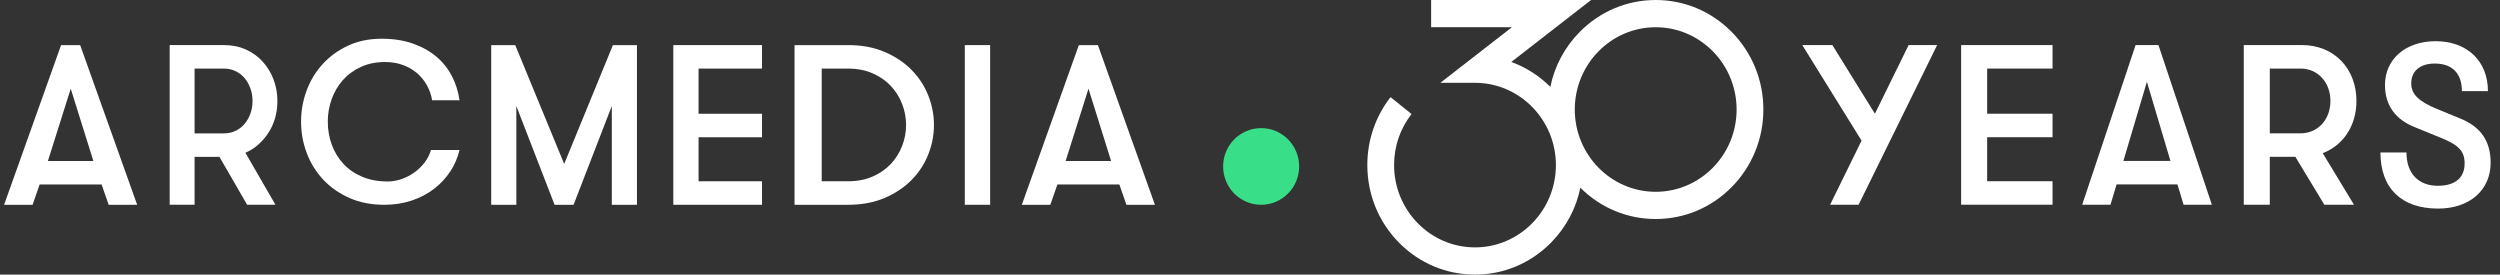
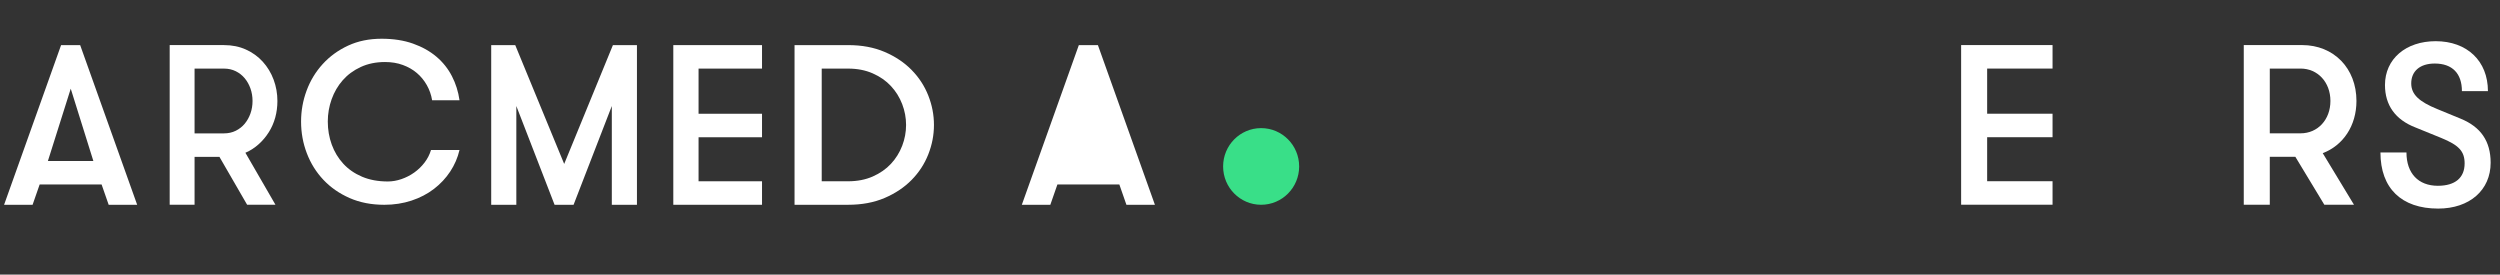
<svg xmlns="http://www.w3.org/2000/svg" width="437" height="48" viewBox="0 0 437 48" fill="none">
  <rect x="0" y="0" width="437" height="48" fill="#333333" stroke="none" />
  <path d="M220.446 22.395C216.775 22.395 213.8 25.394 213.8 29.094C213.8 32.795 216.775 35.793 220.446 35.793C224.118 35.793 227.093 32.795 227.093 29.094C227.093 25.394 224.118 22.395 220.446 22.395Z" fill="#39DF88" />
  <path d="M10.678 7.885L0.714 35.795H5.696L6.932 32.246H17.759L18.995 35.795H23.977L14.013 7.885H10.678ZM8.373 28.14L12.366 15.502L16.319 28.14H8.373Z" fill="white" />
  <path d="M46.998 23.094C47.489 22.31 47.861 21.459 48.113 20.543C48.365 19.626 48.491 18.663 48.491 17.651C48.491 16.349 48.269 15.107 47.829 13.924C47.388 12.741 46.757 11.698 45.939 10.794C45.12 9.889 44.136 9.178 42.989 8.66C41.842 8.142 40.562 7.883 39.151 7.883H29.661V35.793H34.01V27.42H38.358L43.199 35.793H48.152L42.895 26.702C43.752 26.33 44.528 25.832 45.221 25.206C45.915 24.583 46.507 23.879 46.998 23.093V23.094ZM43.784 19.824C43.544 20.503 43.209 21.1 42.782 21.618C42.353 22.137 41.83 22.549 41.213 22.855C40.596 23.16 39.908 23.314 39.153 23.314H34.01V11.991H39.153C39.91 11.991 40.596 12.145 41.213 12.45C41.83 12.756 42.353 13.168 42.782 13.687C43.211 14.205 43.544 14.803 43.784 15.48C44.023 16.158 44.144 16.883 44.144 17.653C44.144 18.423 44.023 19.147 43.784 19.824Z" fill="white" />
  <path d="M59.91 14.026C60.754 13.065 61.801 12.293 63.055 11.712C64.306 11.133 65.725 10.842 67.308 10.842C68.441 10.842 69.476 11.013 70.414 11.357C71.35 11.7 72.168 12.168 72.866 12.761C73.565 13.354 74.144 14.06 74.607 14.877C75.068 15.693 75.378 16.576 75.536 17.526H80.323C80.112 16.024 79.671 14.619 78.997 13.315C78.325 12.01 77.421 10.876 76.288 9.914C75.153 8.953 73.788 8.188 72.192 7.622C70.597 7.056 68.771 6.771 66.712 6.771C64.523 6.771 62.566 7.173 60.837 7.978C59.11 8.782 57.633 9.856 56.407 11.201C55.18 12.546 54.243 14.087 53.598 15.827C52.951 17.567 52.628 19.374 52.628 21.245C52.628 23.196 52.965 25.047 53.637 26.8C54.309 28.555 55.272 30.097 56.525 31.426C57.779 32.757 59.302 33.819 61.094 34.61C62.886 35.402 64.918 35.797 67.186 35.797C68.874 35.797 70.455 35.552 71.934 35.064C73.41 34.576 74.715 33.897 75.85 33.027C76.985 32.157 77.933 31.142 78.699 29.983C79.463 28.823 80.004 27.57 80.321 26.225H75.338C75.1 27.016 74.724 27.747 74.21 28.419C73.696 29.091 73.095 29.672 72.41 30.159C71.724 30.647 70.98 31.03 70.175 31.306C69.37 31.584 68.572 31.721 67.781 31.721C66.094 31.721 64.597 31.444 63.291 30.89C61.986 30.336 60.89 29.579 60.007 28.617C59.124 27.656 58.451 26.541 57.99 25.276C57.529 24.011 57.298 22.665 57.298 21.243C57.298 19.898 57.522 18.6 57.97 17.348C58.419 16.095 59.064 14.989 59.91 14.026Z" fill="white" />
  <path d="M98.62 28.657L90.064 7.885H85.862V35.795H90.255V18.531L96.939 35.795H100.261L106.945 18.531V35.795H111.338V7.885H107.137L98.62 28.657Z" fill="white" />
  <path d="M117.694 35.795H133.201V31.687H122.108V23.993H133.201V19.885H122.108V11.991H133.201V7.885H117.694V35.795Z" fill="white" />
  <path d="M159.352 12.23C158.072 10.928 156.501 9.879 154.643 9.08C152.785 8.283 150.658 7.885 148.263 7.885H138.886V35.795H148.263C150.658 35.795 152.785 35.397 154.643 34.6C156.503 33.803 158.072 32.752 159.352 31.45C160.632 30.147 161.604 28.658 162.265 26.984C162.925 25.31 163.256 23.595 163.256 21.842C163.256 20.089 162.925 18.373 162.265 16.699C161.604 15.025 160.634 13.536 159.352 12.234V12.23ZM157.7 25.487C157.246 26.67 156.592 27.718 155.737 28.637C154.884 29.554 153.822 30.292 152.557 30.851C151.289 31.408 149.858 31.687 148.261 31.687H143.635V11.991H148.261C149.858 11.991 151.289 12.27 152.557 12.829C153.822 13.386 154.883 14.124 155.737 15.043C156.59 15.959 157.246 17.01 157.7 18.193C158.155 19.376 158.382 20.593 158.382 21.842C158.382 23.091 158.155 24.308 157.7 25.49V25.487Z" fill="white" />
-   <path d="M173.078 7.885H168.647V35.795H173.078V7.885Z" fill="white" />
-   <path d="M188.58 7.885L178.616 35.795H183.598L184.834 32.246H195.661L196.897 35.795H201.878L191.915 7.885H188.58ZM186.273 28.14L190.268 15.502L194.22 28.14H186.273Z" fill="white" />
-   <path d="M333.628 7.879L327.735 19.878L320.299 7.879H315.039L325.401 24.582L319.903 35.784H324.886L338.612 7.879H333.628Z" fill="white" />
+   <path d="M188.58 7.885L178.616 35.795H183.598L184.834 32.246H195.661L196.897 35.795H201.878L191.915 7.885H188.58ZM186.273 28.14L194.22 28.14H186.273Z" fill="white" />
  <path d="M358.785 31.678H347.354V23.985H358.785V19.878H347.354V11.986H358.785V7.879H342.806V35.784H358.785V31.678Z" fill="white" />
-   <path d="M369.979 32.236H380.619L381.688 35.784H386.632L377.297 7.879H373.302L363.968 35.784H368.913L369.979 32.236ZM375.28 14.299L379.393 28.131H371.167L375.28 14.299Z" fill="white" />
  <path d="M411.908 17.645C411.908 11.944 407.953 7.879 402.415 7.879H392.21V35.784H396.759V27.411H401.228L406.291 35.784H411.473L406.014 26.774C409.574 25.419 411.908 21.99 411.908 17.645ZM402.138 23.306H396.759V11.986H402.138C405.144 11.986 407.358 14.378 407.358 17.647C407.358 20.917 405.144 23.306 402.138 23.306Z" fill="white" />
  <path d="M426.148 32.476C422.706 32.476 420.65 30.283 420.65 26.655H416.102C416.102 32.914 419.78 36.461 426.188 36.461C431.686 36.461 435.364 33.232 435.364 28.448C435.364 24.661 433.624 22.189 430.144 20.755L426.071 19.079C422.827 17.765 421.483 16.489 421.483 14.575C421.483 12.461 422.986 11.106 425.596 11.106C428.681 11.106 430.343 12.861 430.343 15.93H434.891C434.891 10.668 431.253 7.2 425.755 7.2C420.533 7.2 416.894 10.309 416.894 14.854C416.894 18.402 418.713 20.915 422.195 22.27L426.703 24.103C429.828 25.379 430.816 26.456 430.816 28.567C430.816 31.078 429.154 32.474 426.149 32.474L426.148 32.476Z" fill="white" />
-   <path d="M289.415 0.002C284.388 0.002 279.662 1.993 276.107 5.609C273.488 8.272 271.737 11.583 270.996 15.186C269.026 13.221 266.704 11.749 264.177 10.83L278.122 0.002H250.161V4.758H264.289L251.775 14.475H257.829C265.627 14.475 271.972 20.928 271.972 28.859C271.972 36.79 265.627 43.243 257.829 43.243C250.03 43.243 243.686 36.79 243.686 28.859C243.686 25.581 244.741 22.495 246.737 19.933L243.072 16.979C240.414 20.39 239.009 24.498 239.009 28.859C239.009 33.971 240.967 38.778 244.522 42.394C248.077 46.009 252.803 48 257.83 48C262.857 48 267.583 46.009 271.138 42.394C273.757 39.73 275.507 36.419 276.248 32.816C279.786 36.342 284.454 38.282 289.415 38.282C294.442 38.282 299.168 36.291 302.723 32.676C306.278 29.06 308.236 24.254 308.236 19.141C308.236 14.028 306.278 9.222 302.723 5.606C299.168 1.991 294.442 0 289.415 0V0.002ZM289.415 33.527C281.617 33.527 275.272 27.074 275.272 19.143C275.272 11.212 281.617 4.759 289.415 4.759C297.213 4.759 303.558 11.212 303.558 19.143C303.558 27.074 297.213 33.527 289.415 33.527Z" fill="white" />
</svg>